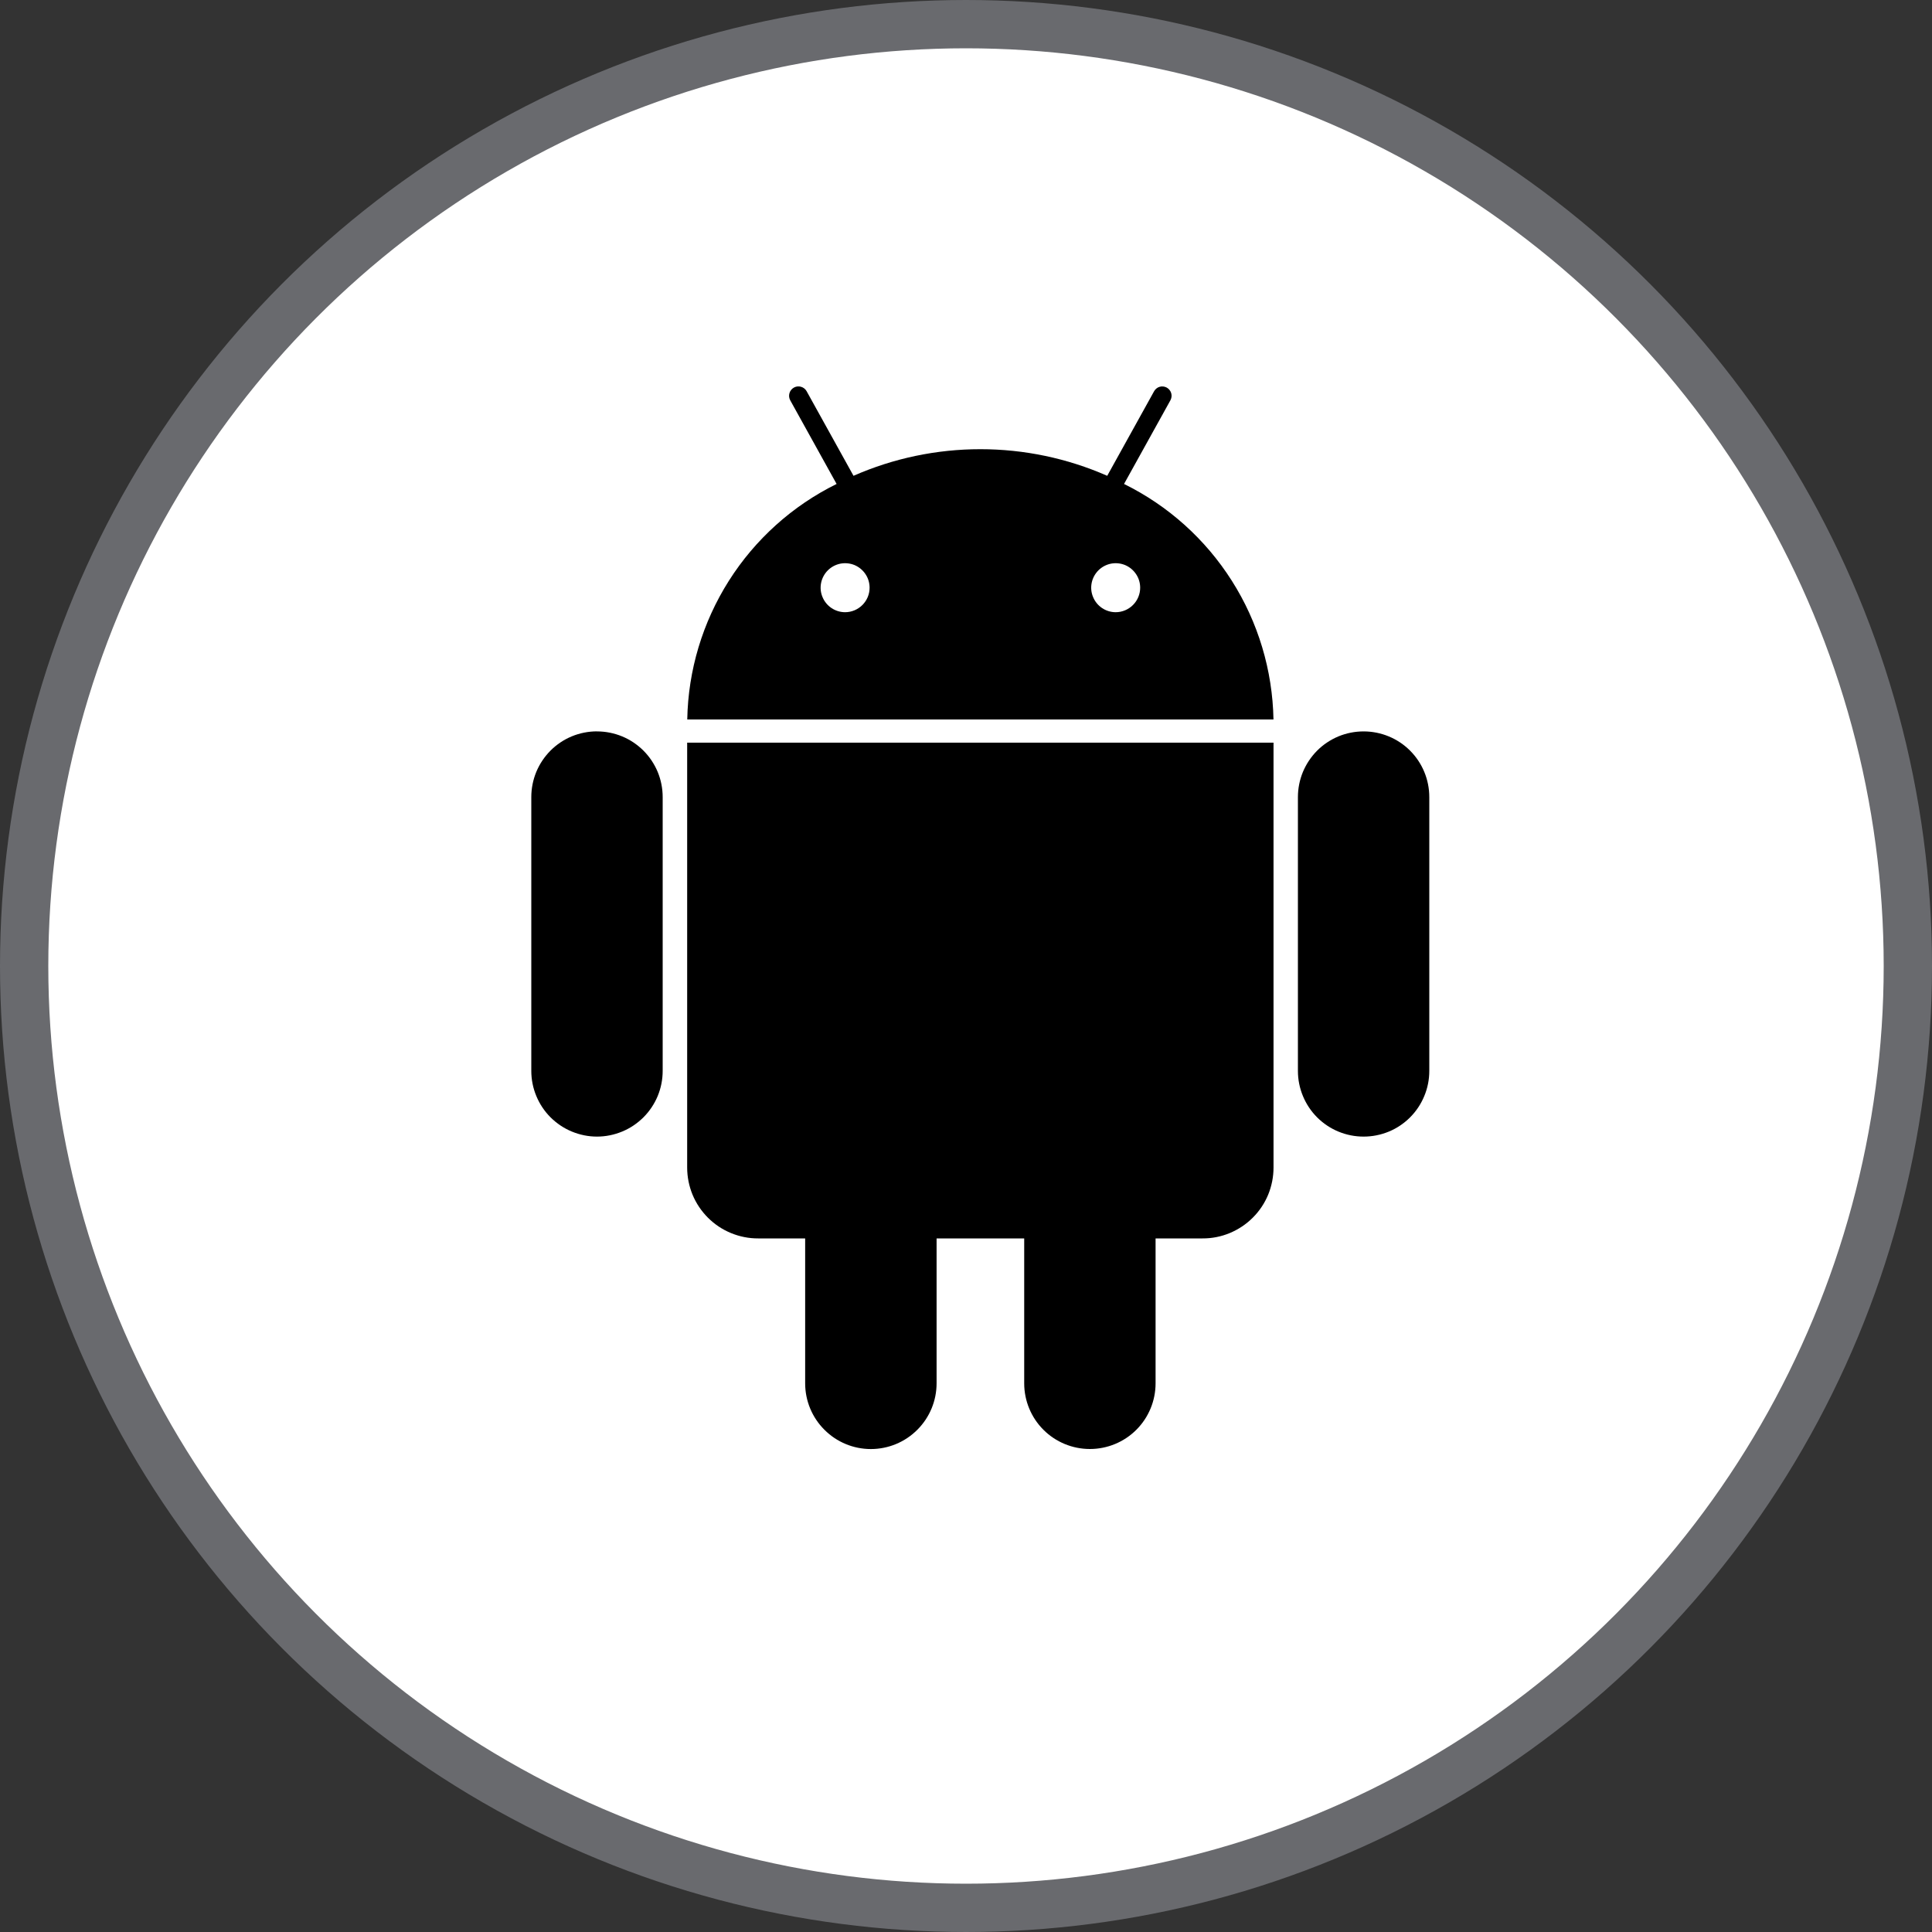
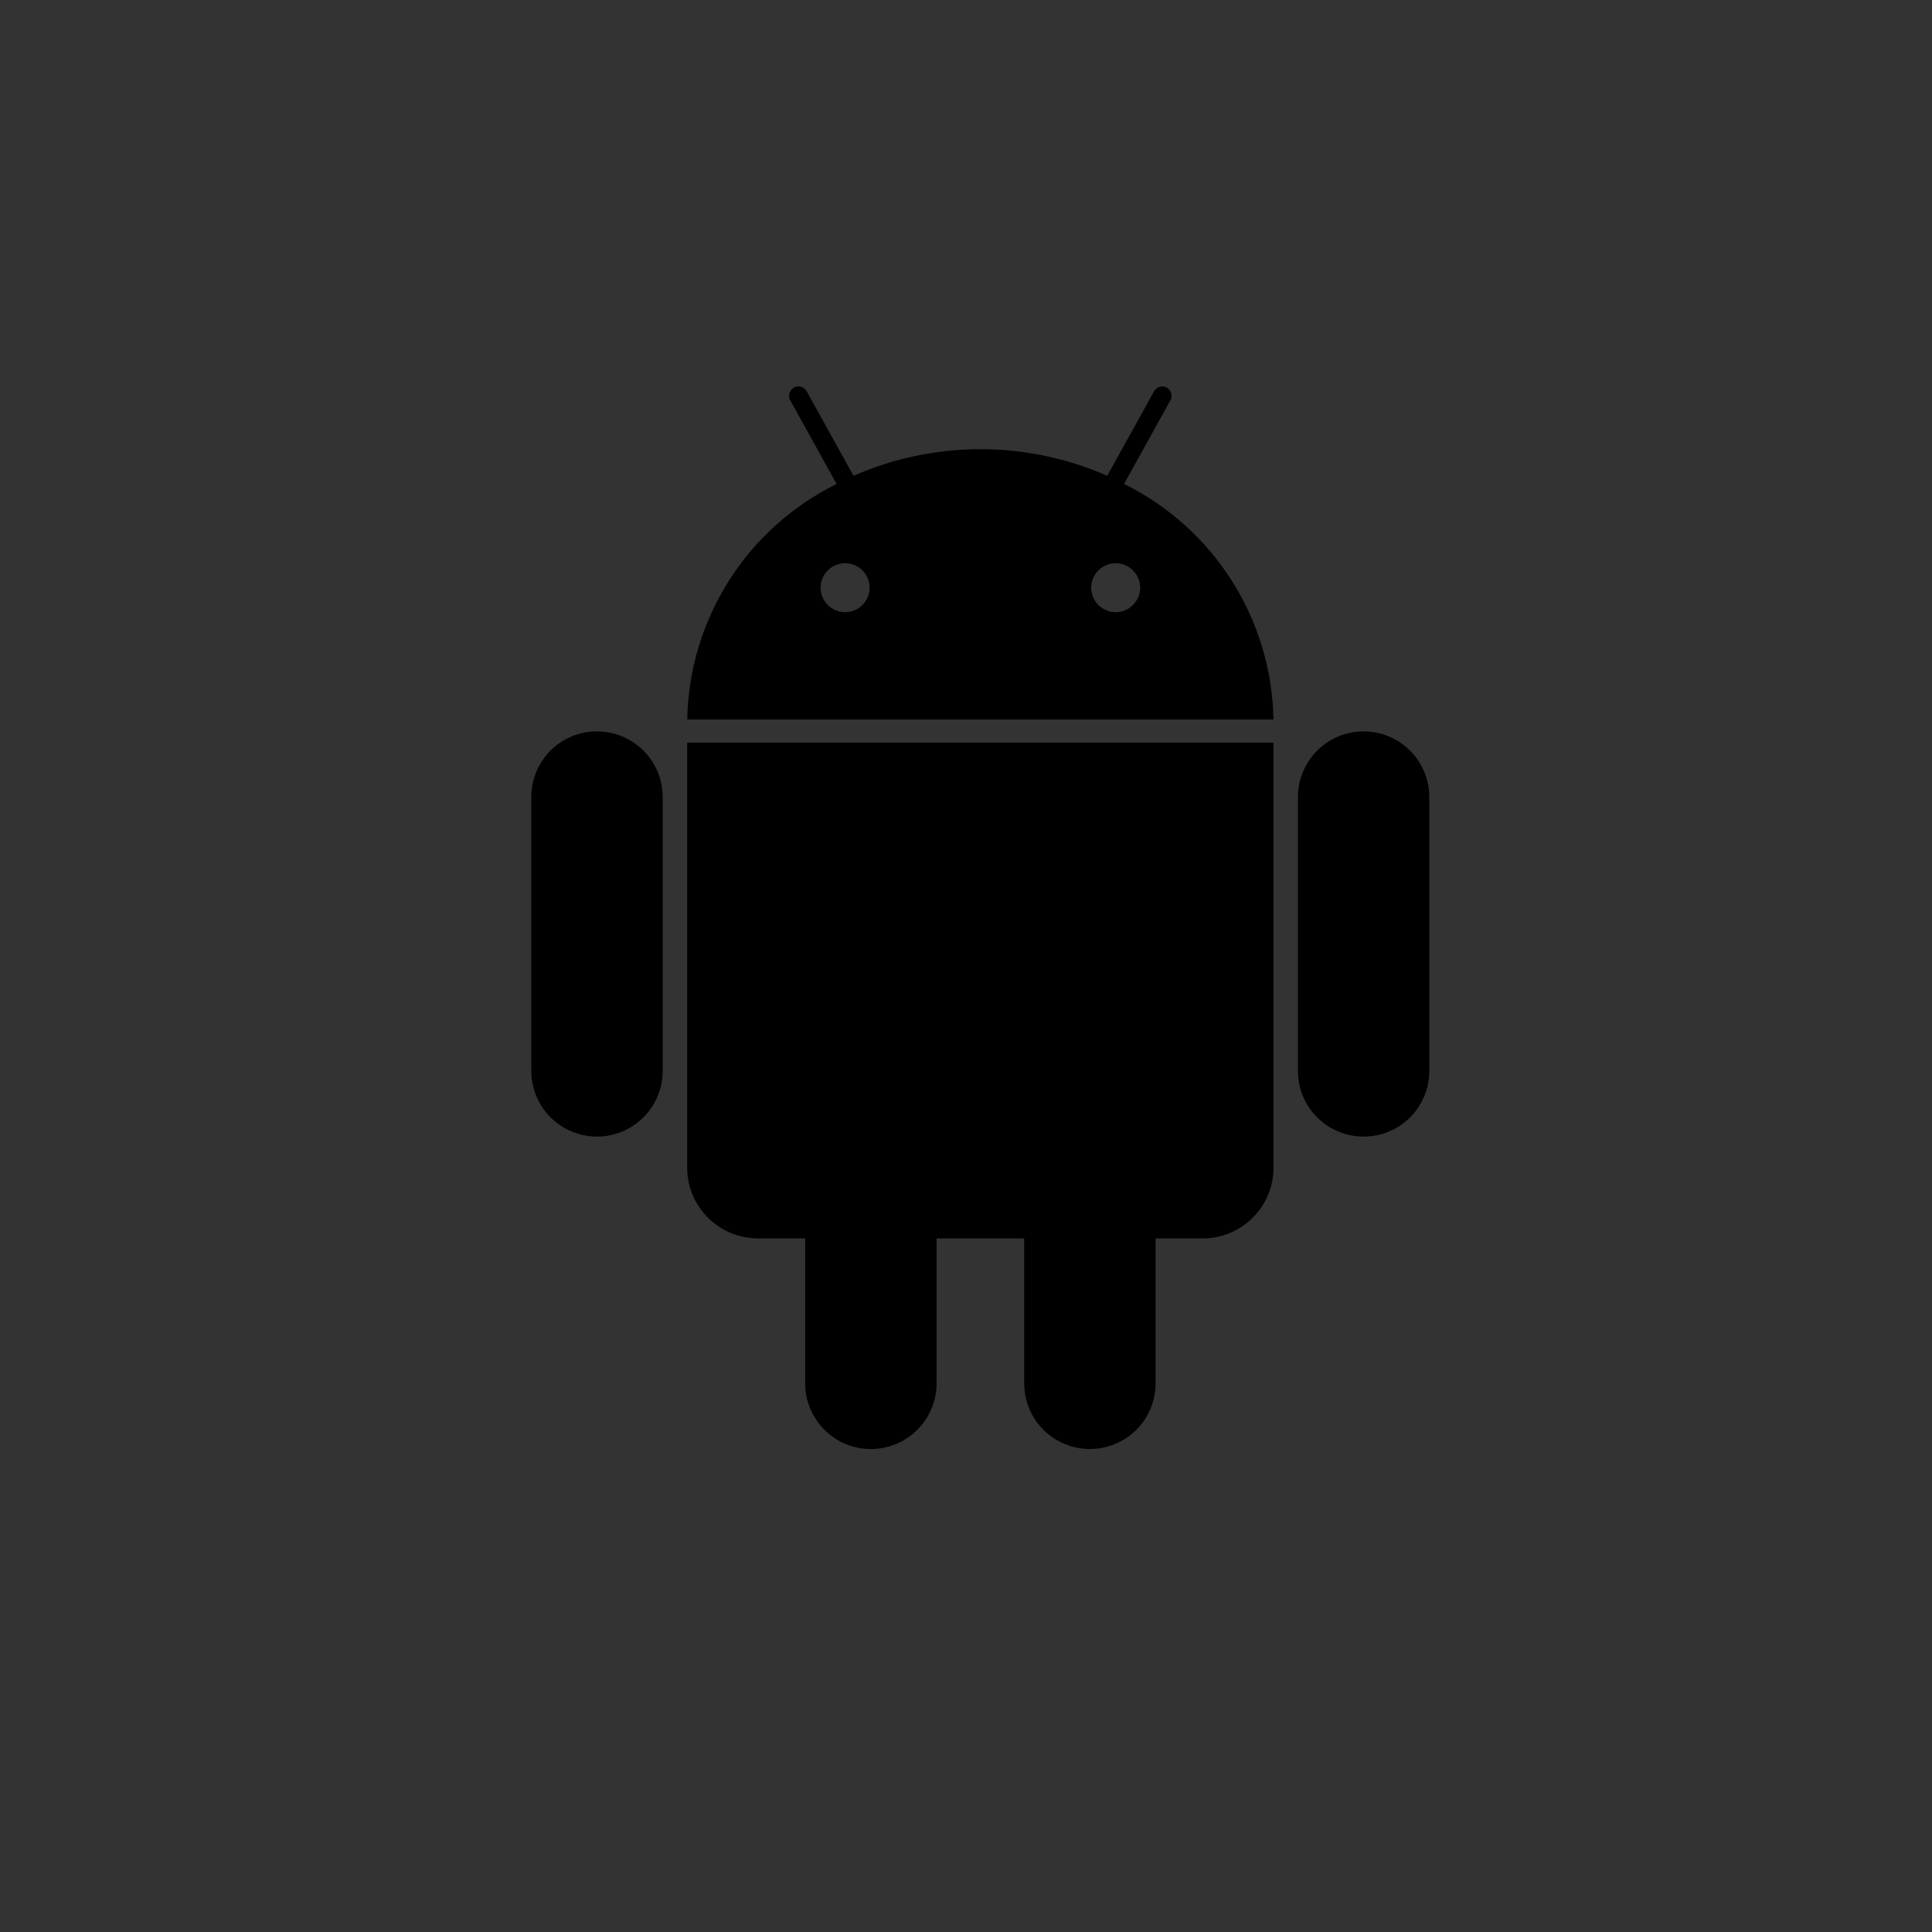
<svg xmlns="http://www.w3.org/2000/svg" width="40" height="40" viewBox="0 0 40 40" fill="none">
  <rect x="0" y="0" width="40" height="40" fill="#333333" stroke="none" />
-   <circle cx="20" cy="20" r="19.5" fill="white" stroke="#696A6E" />
  <path d="M23.272 10.02L24.232 8.288C24.244 8.265 24.252 8.241 24.255 8.216C24.258 8.191 24.256 8.165 24.249 8.141C24.242 8.116 24.23 8.094 24.214 8.074C24.198 8.054 24.179 8.037 24.157 8.025C24.134 8.013 24.11 8.005 24.085 8.002C24.059 7.999 24.034 8.001 24.01 8.008C23.985 8.015 23.962 8.027 23.943 8.043C23.923 8.059 23.906 8.078 23.894 8.101L22.924 9.851C22.096 9.487 21.202 9.3 20.297 9.3C19.393 9.3 18.499 9.487 17.671 9.851L16.701 8.101C16.676 8.055 16.634 8.022 16.585 8.008C16.536 7.993 16.483 7.999 16.438 8.024C16.392 8.049 16.359 8.091 16.345 8.14C16.33 8.189 16.336 8.242 16.361 8.288L17.321 10.02C16.408 10.47 15.636 11.164 15.091 12.024C14.546 12.884 14.247 13.877 14.229 14.896H26.366C26.347 13.877 26.049 12.883 25.503 12.023C24.957 11.163 24.186 10.47 23.272 10.02ZM17.497 12.675C17.397 12.675 17.299 12.645 17.215 12.589C17.132 12.533 17.067 12.454 17.029 12.361C16.99 12.269 16.98 12.167 17 12.068C17.02 11.97 17.068 11.88 17.139 11.809C17.21 11.738 17.3 11.69 17.399 11.67C17.497 11.651 17.599 11.661 17.692 11.699C17.784 11.738 17.863 11.803 17.919 11.887C17.975 11.97 18.004 12.068 18.004 12.168C18.004 12.303 17.95 12.431 17.855 12.526C17.76 12.621 17.631 12.675 17.497 12.675ZM23.099 12.675C22.999 12.675 22.901 12.645 22.817 12.589C22.734 12.533 22.669 12.454 22.631 12.361C22.592 12.269 22.582 12.167 22.602 12.068C22.622 11.97 22.67 11.88 22.741 11.809C22.812 11.738 22.902 11.69 23.001 11.67C23.099 11.651 23.201 11.661 23.294 11.699C23.386 11.738 23.465 11.803 23.521 11.887C23.577 11.97 23.606 12.068 23.606 12.168C23.606 12.303 23.552 12.431 23.457 12.526C23.362 12.621 23.233 12.675 23.099 12.675ZM14.227 24.172C14.227 24.365 14.265 24.556 14.338 24.734C14.412 24.913 14.521 25.075 14.657 25.211C14.794 25.348 14.956 25.456 15.134 25.529C15.313 25.603 15.504 25.641 15.697 25.64H16.67V28.64C16.67 29.001 16.813 29.347 17.069 29.602C17.324 29.858 17.67 30.001 18.03 30.001C18.391 30.001 18.737 29.858 18.992 29.602C19.248 29.347 19.391 29.001 19.391 28.64V25.64H21.205V28.64C21.205 29.001 21.348 29.347 21.603 29.602C21.858 29.857 22.204 30 22.565 30C22.926 30 23.272 29.857 23.527 29.602C23.782 29.347 23.925 29.001 23.925 28.64V25.64H24.899C25.092 25.641 25.283 25.603 25.461 25.529C25.639 25.455 25.801 25.347 25.937 25.211C26.074 25.075 26.182 24.913 26.256 24.735C26.329 24.556 26.367 24.365 26.367 24.172V15.376H14.227V24.172ZM12.36 15.142C12.181 15.142 12.004 15.177 11.839 15.245C11.674 15.313 11.524 15.414 11.398 15.54C11.272 15.667 11.171 15.817 11.103 15.982C11.035 16.147 11 16.324 11 16.503V22.172C11 22.35 11.035 22.527 11.104 22.692C11.172 22.857 11.272 23.007 11.398 23.133C11.525 23.259 11.675 23.36 11.84 23.428C12.005 23.496 12.181 23.532 12.36 23.532C12.539 23.532 12.715 23.496 12.88 23.428C13.046 23.36 13.195 23.259 13.322 23.133C13.448 23.007 13.548 22.857 13.617 22.692C13.685 22.527 13.72 22.35 13.72 22.172V16.503C13.72 16.324 13.685 16.147 13.617 15.982C13.548 15.817 13.448 15.667 13.322 15.541C13.195 15.415 13.046 15.314 12.88 15.246C12.715 15.178 12.539 15.143 12.36 15.143M28.232 15.143C28.053 15.143 27.876 15.178 27.711 15.246C27.546 15.315 27.396 15.415 27.27 15.541C27.144 15.668 27.044 15.818 26.975 15.983C26.907 16.148 26.872 16.325 26.872 16.503V22.172C26.872 22.351 26.907 22.528 26.976 22.693C27.044 22.858 27.144 23.008 27.27 23.134C27.397 23.261 27.547 23.361 27.712 23.429C27.877 23.497 28.053 23.532 28.232 23.532C28.411 23.532 28.587 23.497 28.753 23.429C28.918 23.361 29.067 23.261 29.194 23.134C29.32 23.008 29.42 22.858 29.488 22.693C29.557 22.528 29.592 22.351 29.592 22.172V16.503C29.592 16.142 29.449 15.796 29.194 15.541C28.939 15.286 28.593 15.143 28.232 15.143Z" fill="black" />
</svg>